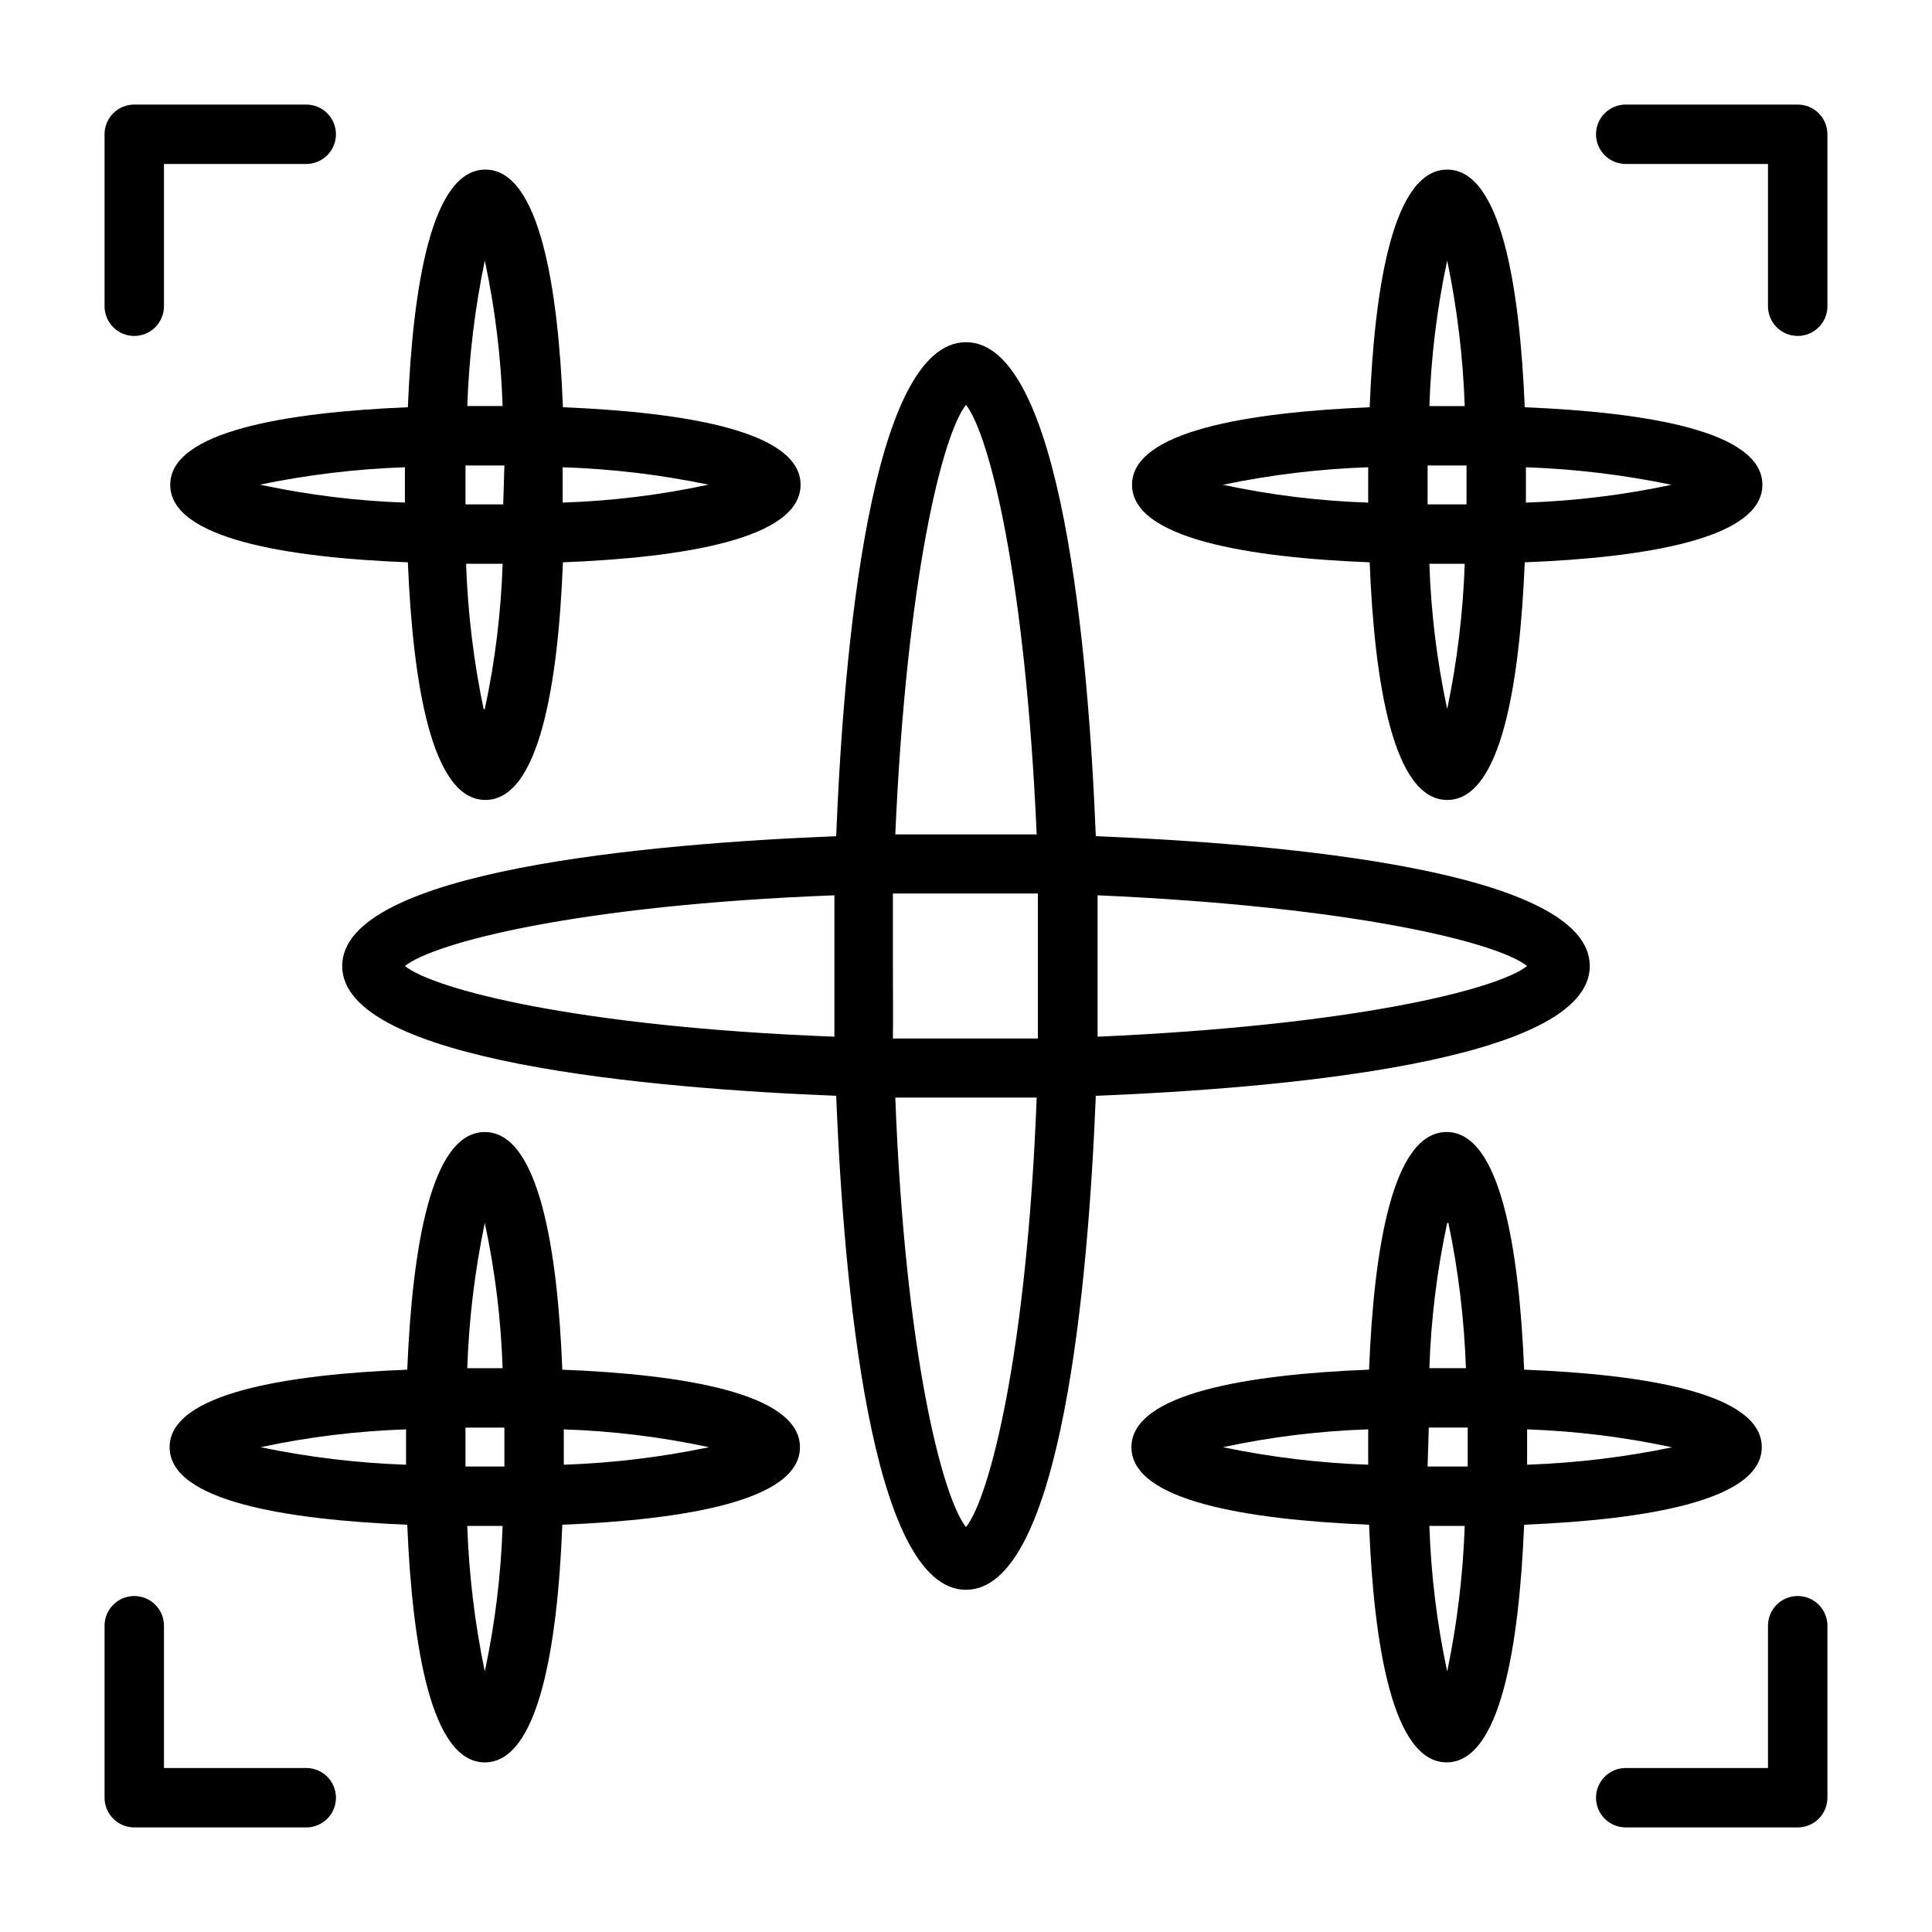
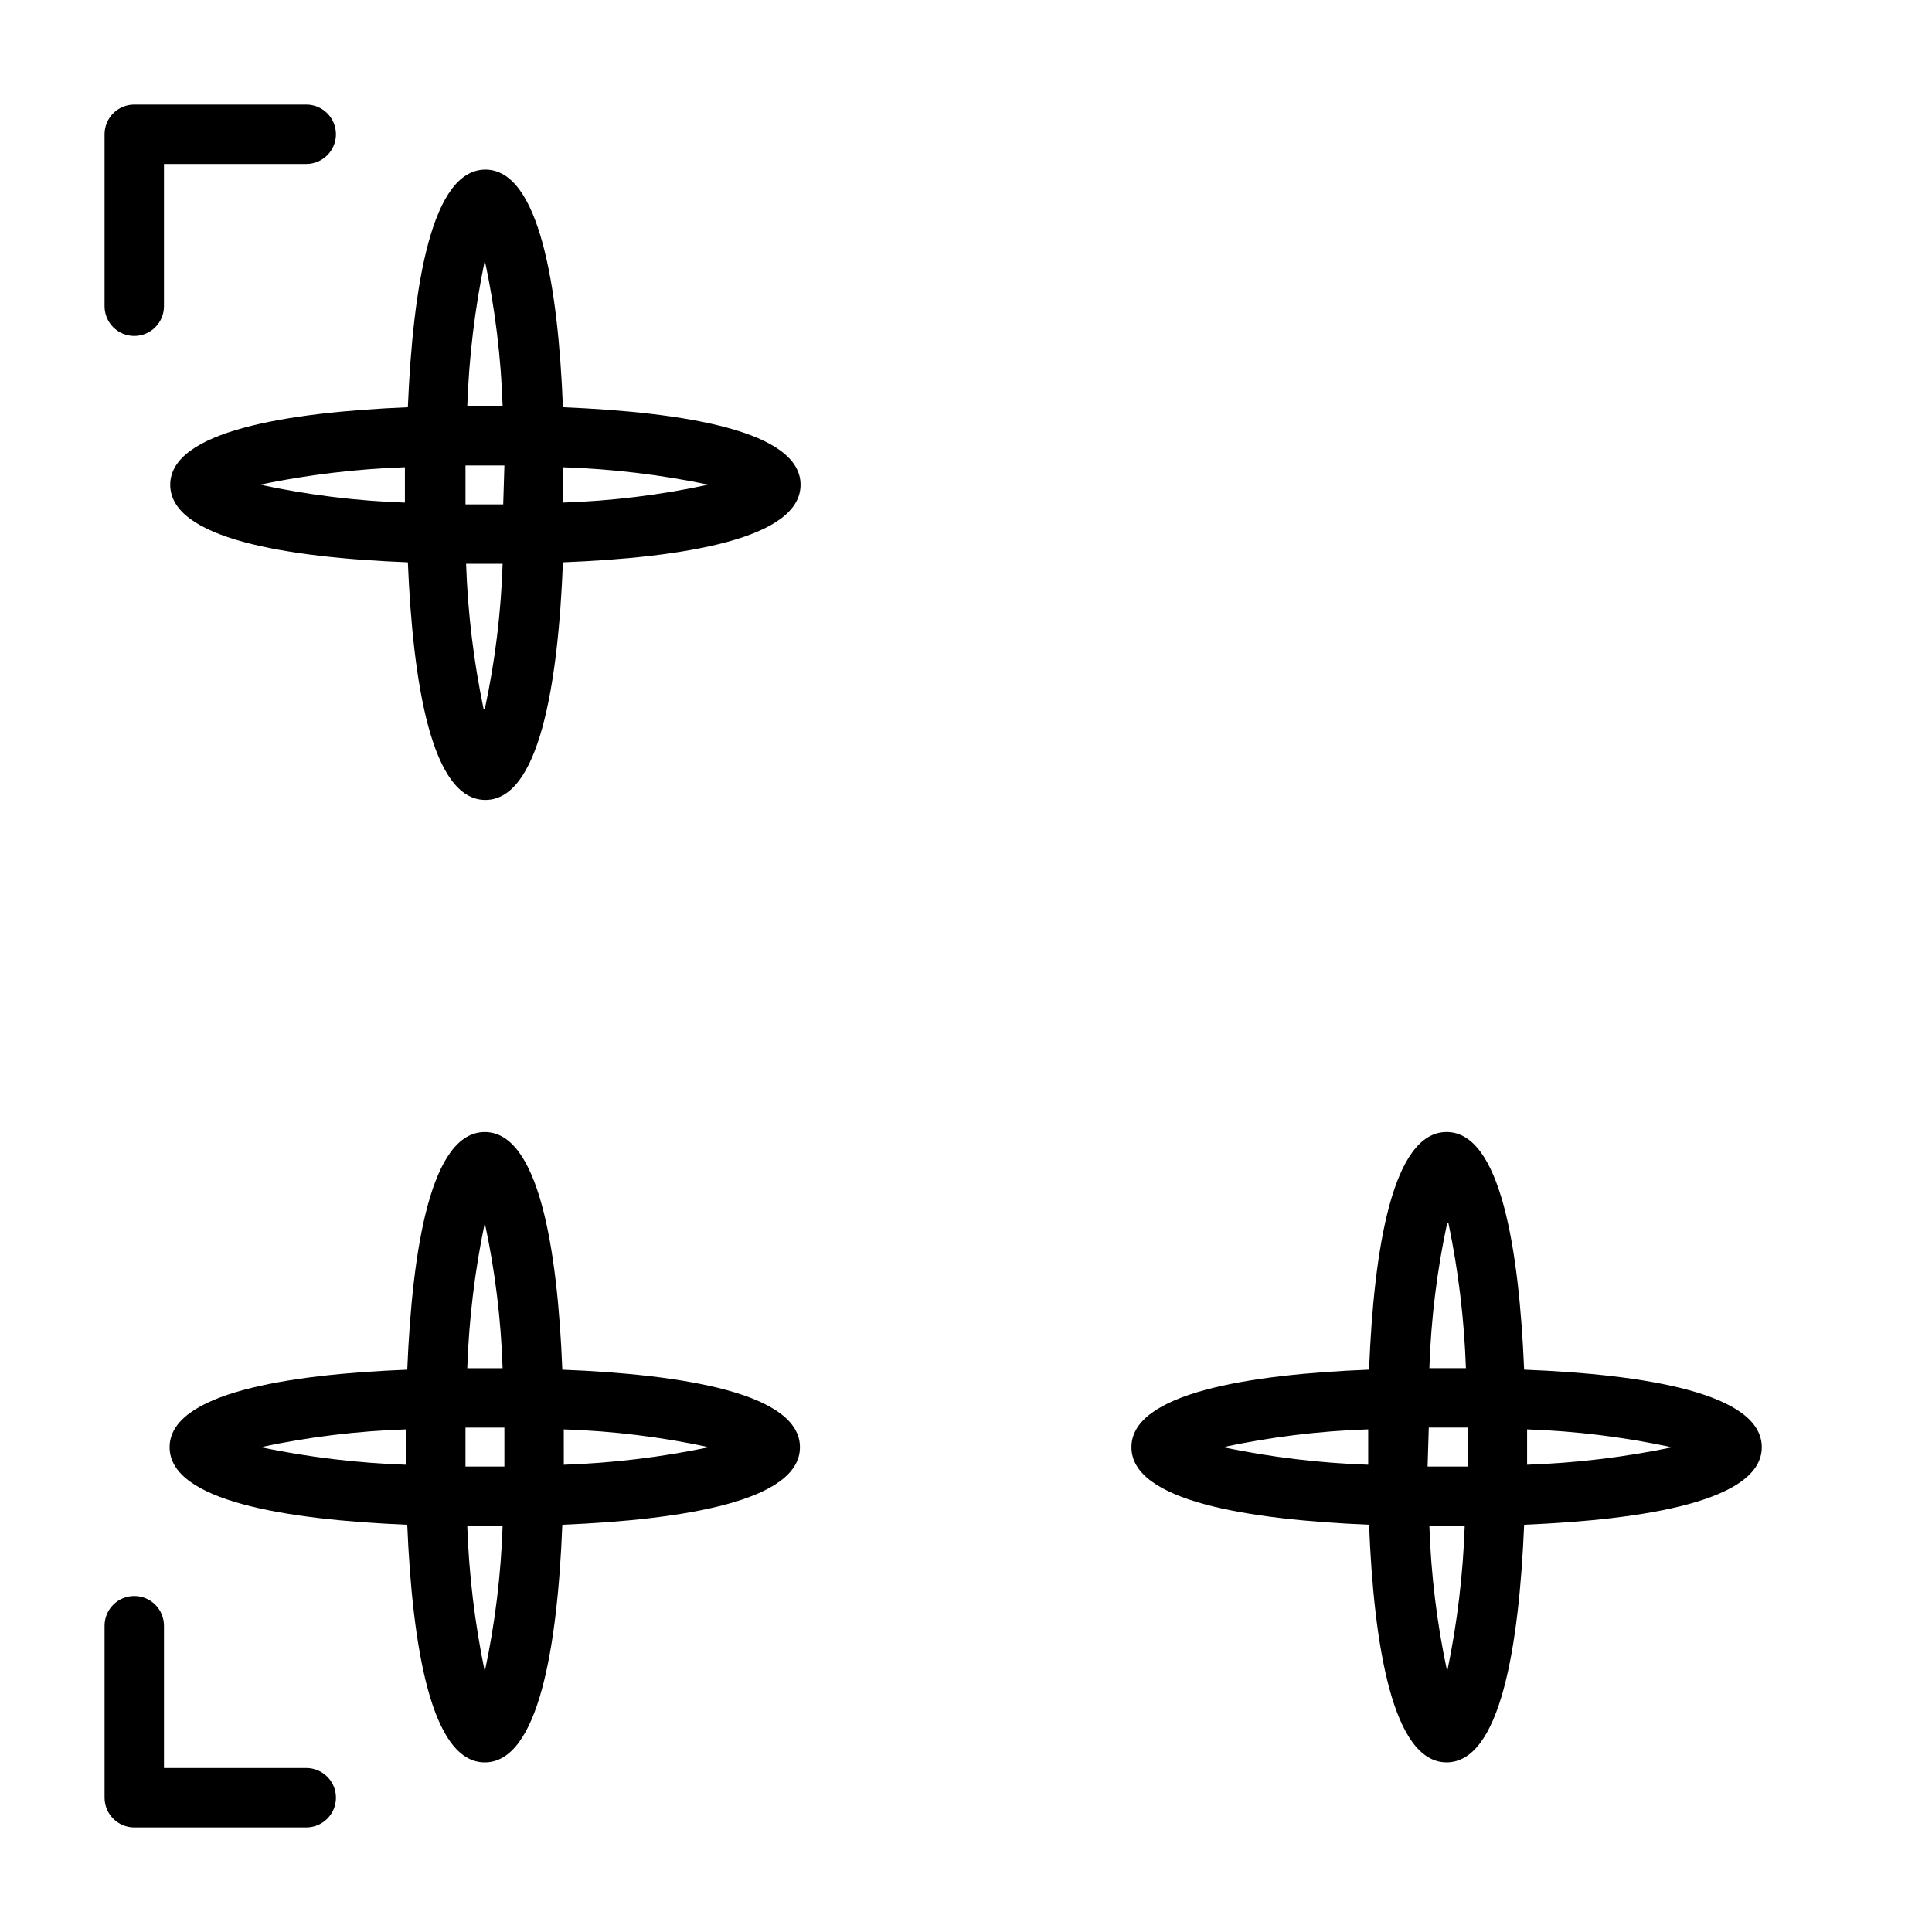
<svg xmlns="http://www.w3.org/2000/svg" fill="#000000" width="800px" height="800px" version="1.1" viewBox="144 144 512 512">
  <g>
-     <path d="m565.31 400c0-25.348-81.867-32.434-130.91-34.402-1.973-49.043-9.055-130.91-34.402-130.91s-32.434 81.867-34.402 130.91c-49.043 1.969-130.91 9.055-130.91 34.402s81.867 32.434 130.91 34.402c1.969 49.039 9.055 130.91 34.402 130.91s32.434-81.867 34.402-130.91c49.039-1.973 130.91-9.055 130.91-34.402zm-16.609 0c-7.871 6.219-45.816 15.742-113.83 18.734v-18.734-18.734c68.012 2.988 106.03 12.516 113.82 18.734zm-168.07 0v-19.207h38.414v19.207 19.207h-38.414c0.078-6.219 0-12.598 0-19.207zm19.367-148.7c6.219 7.871 15.742 45.816 18.734 113.83h-18.734-18.734c2.988-68.016 12.516-106.04 18.734-113.83zm-148.7 148.7c7.871-6.219 45.816-16.137 113.83-18.734v18.734 18.734c-68.016-2.598-106.04-12.516-113.83-18.734zm148.7 148.7c-6.219-7.871-16.137-45.816-18.734-113.83h18.734 18.734c-2.598 68.016-12.516 106.04-18.734 113.83z" />
-     <path d="m506.98 293.02c1.258 32.117 6.297 62.977 20.547 62.977s19.207-30.699 20.547-62.977c32.039-1.258 62.977-6.297 62.977-20.547s-30.781-19.207-62.977-20.547c-1.34-32.039-6.297-62.977-20.547-62.977s-19.285 30.781-20.547 62.977c-32.117 1.34-62.977 6.297-62.977 20.547 0 14.246 30.859 19.285 62.977 20.547zm20.547 38.887h-0.004c-2.719-12.664-4.301-25.547-4.723-38.496h9.367c-0.441 12.941-1.996 25.82-4.644 38.496zm-5.195-64.551h10.312v10.312h-10.316zm64.629 5.117c-12.695 2.715-25.602 4.293-38.574 4.723v-9.367c12.965 0.449 25.871 2.004 38.574 4.644zm-59.438-59.434c2.644 12.703 4.195 25.605 4.644 38.57h-9.367c0.43-12.973 2.008-25.879 4.723-38.57zm-20.941 55.105 0.004 9.051c-12.945-0.422-25.828-2-38.496-4.723 12.676-2.648 25.555-4.203 38.496-4.644z" />
    <path d="m189.11 272.47c0 14.25 30.781 19.285 62.977 20.547 1.34 32.117 6.297 62.977 20.547 62.977s19.285-30.699 20.547-62.977c32.117-1.258 62.977-6.297 62.977-20.547s-30.699-19.207-62.977-20.547c-1.258-32.039-6.297-62.977-20.547-62.977s-19.207 30.781-20.547 62.977c-32.195 1.34-62.977 6.375-62.977 20.547zm23.617 0c12.703-2.641 25.605-4.195 38.574-4.644v9.367c-12.867-0.445-25.672-2.027-38.258-4.723zm64.629 5.195h-9.996v-10.312h10.312zm-5.195 54.238c-2.644-12.676-4.199-25.555-4.644-38.496h9.684c-0.422 12.949-2 25.832-4.723 38.496zm59.434-59.434c-12.664 2.723-25.547 4.301-38.492 4.723v-9.367c13.043 0.426 26.031 1.98 38.809 4.644zm-59.117-59.434c2.715 12.691 4.293 25.598 4.723 38.57h-9.367c0.449-12.965 2.004-25.867 4.644-38.57z" />
    <path d="m610.89 527.52c0-14.25-30.781-19.285-62.977-20.547-1.34-32.117-6.297-62.977-20.547-62.977s-19.285 30.699-20.547 62.977c-32.117 1.258-62.977 6.297-62.977 20.547s30.699 19.207 62.977 20.547c1.258 32.039 6.297 62.977 20.547 62.977s19.207-30.781 20.547-62.977c32.195-1.336 62.977-6.375 62.977-20.547zm-23.617 0c-12.703 2.644-25.605 4.195-38.574 4.644v-9.367c12.867 0.449 25.672 2.027 38.262 4.723zm-64.629-5.195h10.312v10.312h-10.629zm5.195-54.238c2.648 12.676 4.199 25.555 4.644 38.496h-9.684c0.422-12.945 2.004-25.828 4.723-38.496zm-59.75 59.434c12.668-2.719 25.551-4.301 38.496-4.723v9.367c-12.941-0.441-25.82-1.996-38.496-4.644zm59.434 59.434v0.004c-2.715-12.695-4.293-25.602-4.723-38.574h9.367c-0.449 12.965-2 25.871-4.644 38.574z" />
    <path d="m293.02 506.98c-1.258-32.117-6.297-62.977-20.547-62.977s-19.207 30.699-20.547 62.977c-32.039 1.258-62.977 6.297-62.977 20.547s30.781 19.207 62.977 20.547c1.34 32.039 6.297 62.977 20.547 62.977s19.285-30.781 20.547-62.977c32.117-1.34 62.977-6.297 62.977-20.547-0.004-14.25-30.859-19.289-62.977-20.547zm-20.547-38.891c2.723 12.668 4.301 25.551 4.723 38.496h-9.367c0.441-12.941 1.996-25.82 4.644-38.496zm5.195 64.551h-10.312v-10.312h10.312zm-64.629-5.117c12.691-2.715 25.598-4.293 38.57-4.723v9.367c-12.965-0.449-25.867-2-38.57-4.644zm59.434 59.434v0.004c-2.641-12.703-4.195-25.609-4.644-38.574h9.367c-0.43 12.973-2.008 25.879-4.723 38.574zm20.941-55.105-0.004-9.051c12.949 0.422 25.832 2.004 38.496 4.723-12.676 2.648-25.555 4.203-38.496 4.644z" />
-     <path d="m620.41 171.71h-45.578c-4.348 0-7.871 3.523-7.871 7.871 0 4.348 3.523 7.871 7.871 7.871h37.707v37.707c0 4.348 3.523 7.871 7.871 7.871 4.348 0 7.875-3.523 7.875-7.871v-45.578c0-2.09-0.832-4.09-2.309-5.566-1.477-1.477-3.477-2.305-5.566-2.305z" />
    <path d="m179.58 233.03c2.086 0 4.09-0.828 5.566-2.305 1.477-1.477 2.305-3.477 2.305-5.566v-37.707h37.707c4.348 0 7.871-3.523 7.871-7.871 0-4.348-3.523-7.871-7.871-7.871h-45.578c-4.348 0-7.871 3.523-7.871 7.871v45.578c0 2.09 0.828 4.09 2.305 5.566 1.477 1.477 3.477 2.305 5.566 2.305z" />
    <path d="m225.16 612.54h-37.707v-37.707c0-4.348-3.523-7.871-7.871-7.871-4.348 0-7.871 3.523-7.871 7.871v45.578c0 2.09 0.828 4.09 2.305 5.566 1.477 1.477 3.477 2.309 5.566 2.309h45.578c4.348 0 7.871-3.527 7.871-7.875 0-4.348-3.523-7.871-7.871-7.871z" />
-     <path d="m620.41 566.96c-4.348 0-7.871 3.523-7.871 7.871v37.707h-37.707c-4.348 0-7.871 3.523-7.871 7.871 0 4.348 3.523 7.875 7.871 7.875h45.578c2.09 0 4.09-0.832 5.566-2.309 1.477-1.477 2.309-3.477 2.309-5.566v-45.578c0-2.086-0.832-4.09-2.309-5.566-1.477-1.477-3.477-2.305-5.566-2.305z" />
  </g>
</svg>